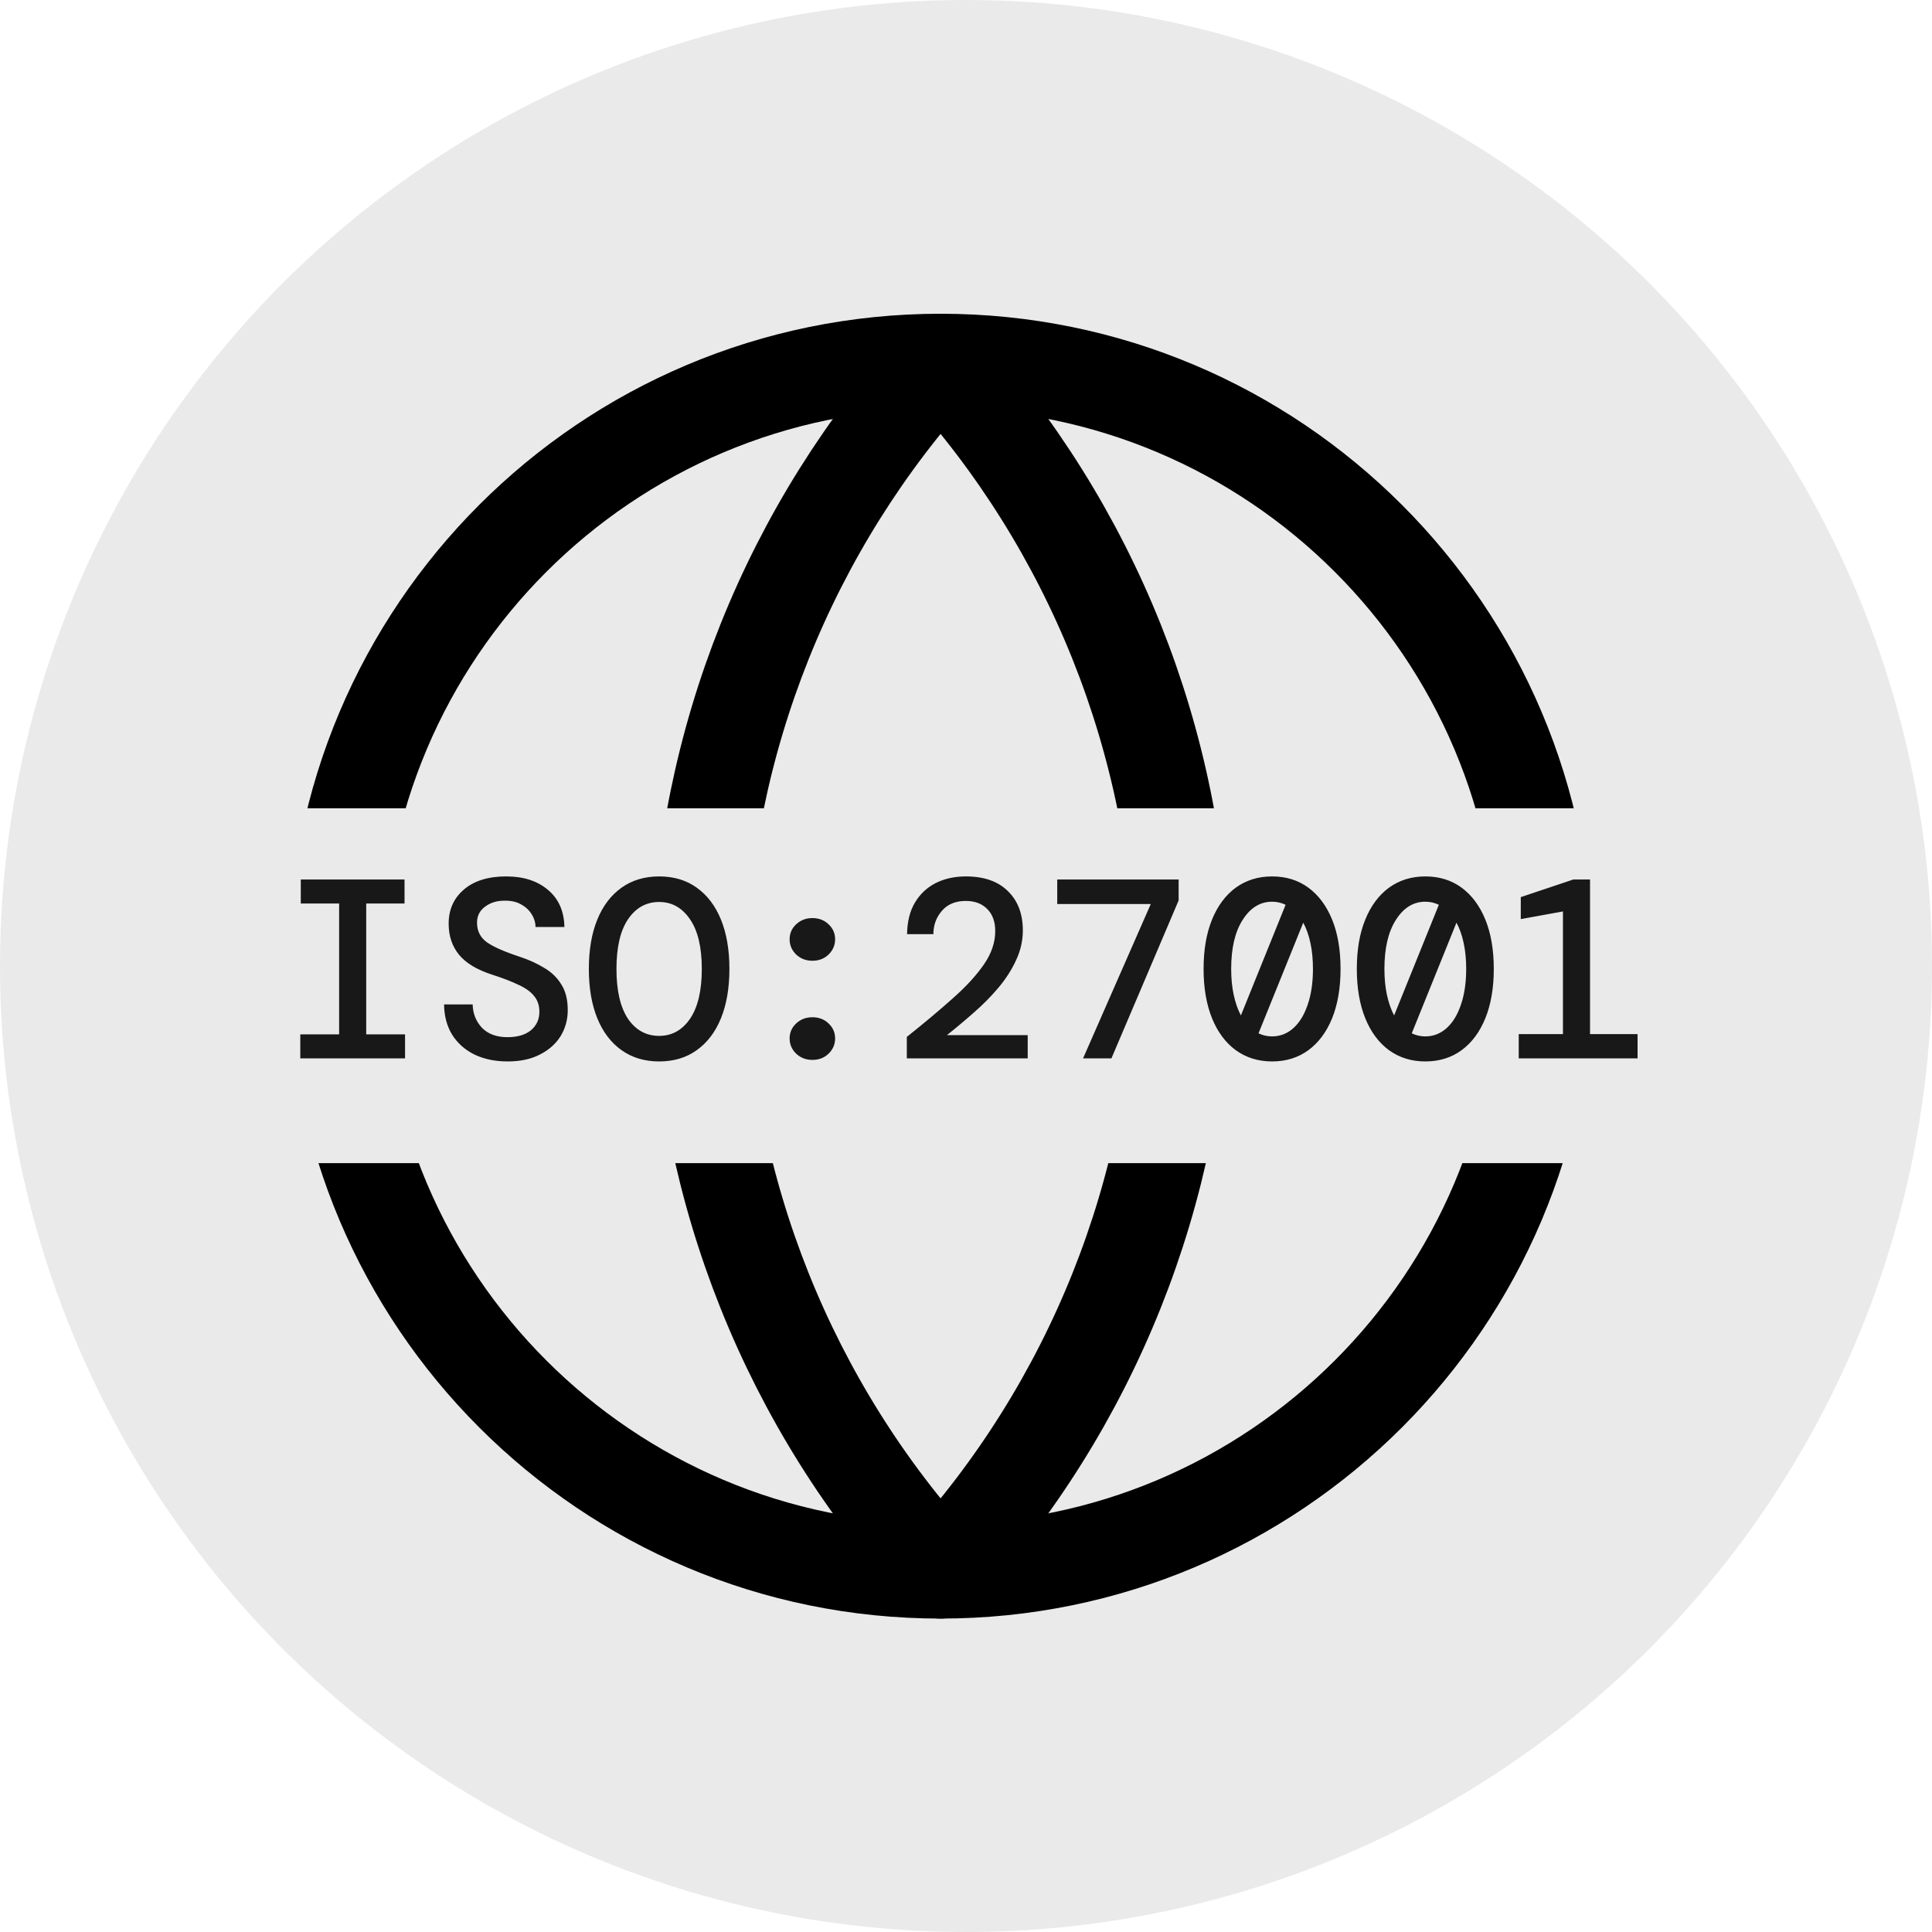
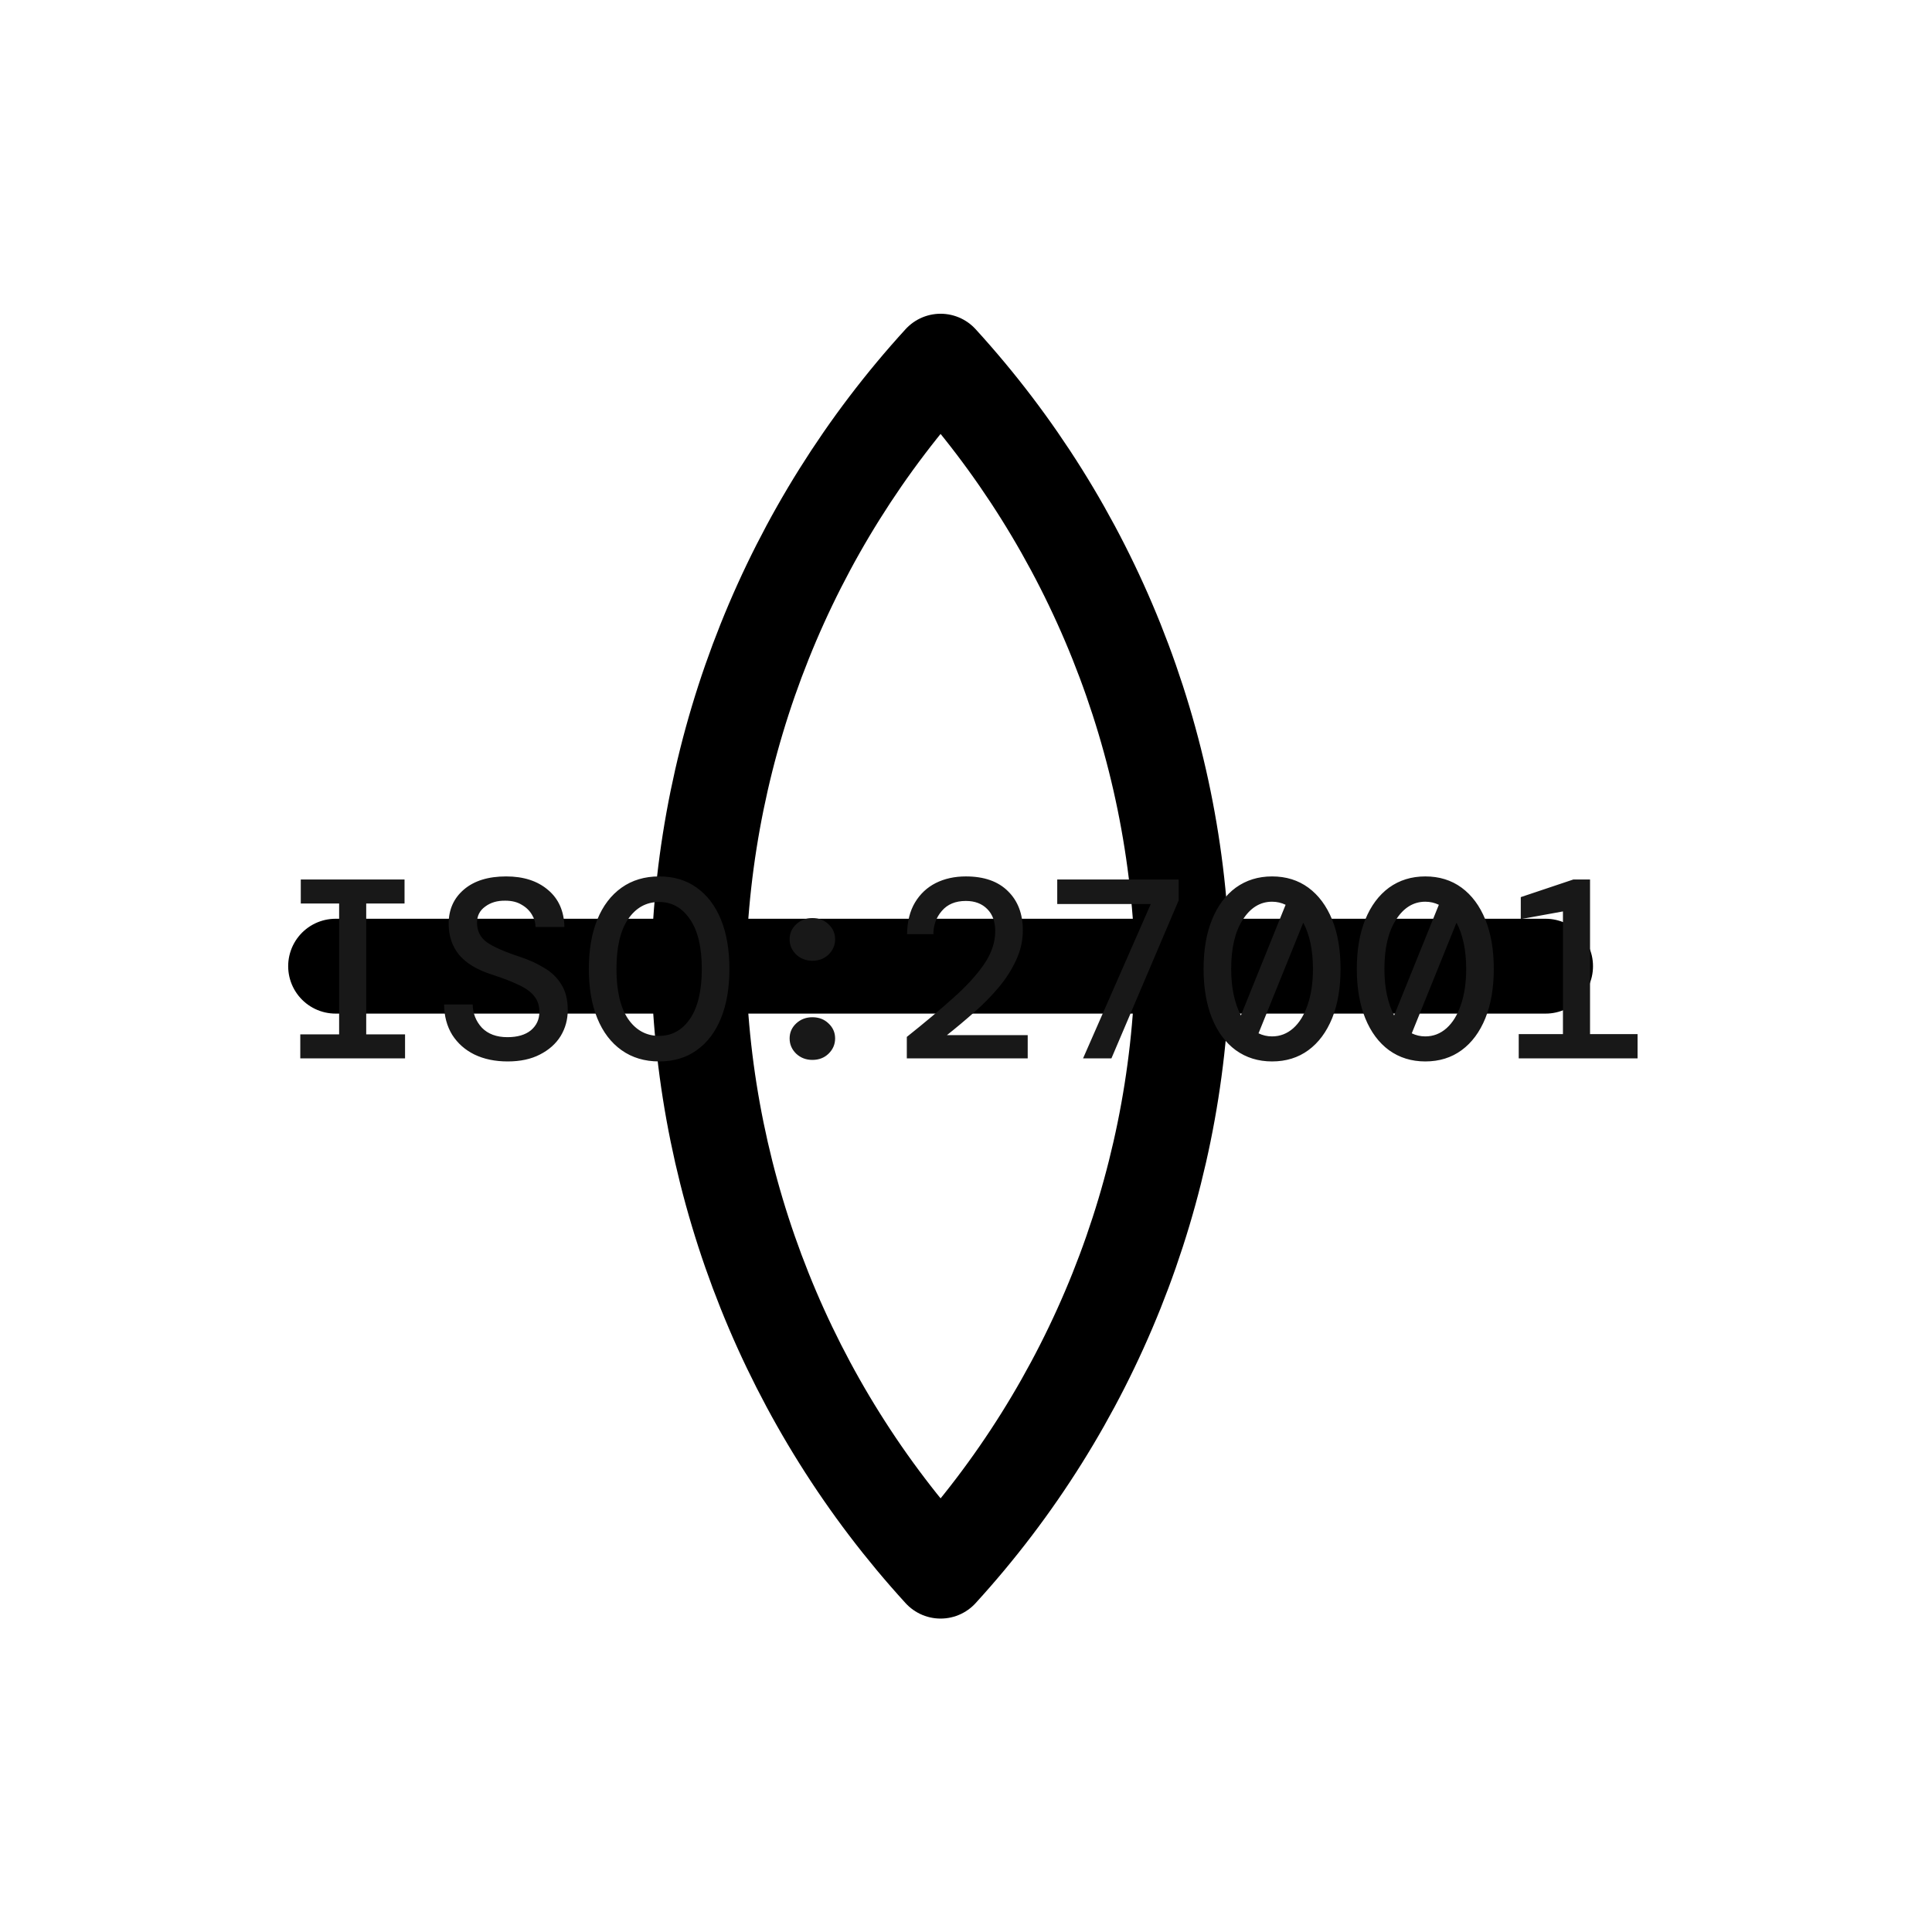
<svg xmlns="http://www.w3.org/2000/svg" width="98" height="98" viewBox="0 0 98 98" fill="none">
-   <circle cx="49" cy="49" r="49" fill="#EAEAEA" />
-   <path d="M47.711 18.32C30.762 18.32 17.023 32.06 17.023 49.008C17.023 65.957 30.762 79.696 47.711 79.696C64.659 79.696 78.399 65.957 78.399 49.008C78.399 32.06 64.659 18.32 47.711 18.32Z" stroke="black" stroke-width="4.811" stroke-linecap="round" stroke-linejoin="round" />
  <path d="M78.399 49.009L17.023 49.009" stroke="black" stroke-width="4.811" stroke-linecap="round" stroke-linejoin="round" />
  <path d="M47.711 79.696C40.035 71.293 35.672 60.387 35.435 49.008C35.672 37.629 40.035 26.724 47.711 18.32C55.386 26.724 59.749 37.629 59.986 49.008C59.749 60.387 55.386 71.293 47.711 79.696Z" stroke="black" stroke-width="4.811" stroke-linecap="round" stroke-linejoin="round" />
-   <rect x="12" y="41" width="76" height="18" fill="#EAEAEA" />
  <path d="M15.232 53.685V52.467H17.202V45.83H15.257V44.611H20.52V45.83H18.576V52.467H20.546V53.685H15.232ZM25.752 53.841C25.113 53.841 24.551 53.724 24.067 53.491C23.592 53.258 23.216 52.925 22.939 52.493C22.672 52.061 22.533 51.547 22.525 50.95H23.976C23.985 51.408 24.141 51.802 24.443 52.13C24.754 52.45 25.186 52.61 25.739 52.61C26.249 52.61 26.647 52.493 26.932 52.26C27.217 52.018 27.36 51.706 27.36 51.326C27.36 51.007 27.273 50.743 27.101 50.535C26.936 50.319 26.677 50.129 26.323 49.965C25.968 49.792 25.51 49.615 24.949 49.434C24.197 49.192 23.644 48.859 23.289 48.435C22.935 48.003 22.758 47.476 22.758 46.854C22.758 46.137 23.017 45.558 23.536 45.117C24.054 44.676 24.767 44.456 25.675 44.456C26.556 44.456 27.265 44.685 27.8 45.143C28.336 45.592 28.613 46.219 28.63 47.023H27.165C27.165 46.806 27.105 46.599 26.984 46.4C26.863 46.193 26.69 46.024 26.465 45.895C26.241 45.757 25.964 45.687 25.636 45.687C25.23 45.679 24.888 45.778 24.612 45.986C24.335 46.184 24.197 46.456 24.197 46.802C24.197 47.226 24.365 47.558 24.702 47.8C25.039 48.034 25.588 48.276 26.349 48.526C26.824 48.682 27.243 48.872 27.606 49.097C27.978 49.313 28.267 49.594 28.475 49.939C28.691 50.276 28.799 50.708 28.799 51.236C28.799 51.719 28.678 52.16 28.436 52.558C28.194 52.947 27.844 53.258 27.386 53.491C26.936 53.724 26.392 53.841 25.752 53.841ZM33.434 53.841C32.7 53.841 32.065 53.651 31.529 53.271C30.993 52.891 30.582 52.35 30.297 51.65C30.012 50.95 29.869 50.116 29.869 49.148C29.869 48.181 30.012 47.347 30.297 46.647C30.582 45.947 30.993 45.407 31.529 45.026C32.065 44.646 32.7 44.456 33.434 44.456C34.178 44.456 34.813 44.646 35.34 45.026C35.876 45.407 36.286 45.947 36.571 46.647C36.856 47.347 36.999 48.181 36.999 49.148C36.999 50.116 36.856 50.95 36.571 51.65C36.286 52.35 35.876 52.891 35.34 53.271C34.813 53.651 34.178 53.841 33.434 53.841ZM33.434 52.545C34.083 52.545 34.605 52.255 35.003 51.676C35.4 51.089 35.599 50.246 35.599 49.148C35.599 48.051 35.4 47.213 35.003 46.634C34.605 46.046 34.083 45.752 33.434 45.752C32.778 45.752 32.25 46.046 31.853 46.634C31.464 47.213 31.27 48.051 31.27 49.148C31.27 50.246 31.464 51.089 31.853 51.676C32.25 52.255 32.778 52.545 33.434 52.545ZM41.207 53.763C40.887 53.763 40.615 53.66 40.39 53.452C40.166 53.236 40.053 52.977 40.053 52.674C40.053 52.372 40.166 52.117 40.39 51.91C40.615 51.702 40.887 51.599 41.207 51.599C41.535 51.599 41.808 51.702 42.024 51.91C42.248 52.117 42.361 52.372 42.361 52.674C42.361 52.977 42.248 53.236 42.024 53.452C41.808 53.66 41.535 53.763 41.207 53.763ZM41.207 48.734C40.887 48.734 40.615 48.63 40.39 48.423C40.166 48.206 40.053 47.947 40.053 47.645C40.053 47.342 40.166 47.087 40.39 46.88C40.615 46.673 40.887 46.569 41.207 46.569C41.535 46.569 41.808 46.673 42.024 46.88C42.248 47.087 42.361 47.342 42.361 47.645C42.361 47.947 42.248 48.206 42.024 48.423C41.808 48.63 41.535 48.734 41.207 48.734ZM45.998 53.685V52.597C46.888 51.888 47.666 51.236 48.332 50.639C49.006 50.043 49.533 49.468 49.913 48.915C50.293 48.362 50.483 47.8 50.483 47.23C50.483 46.755 50.349 46.383 50.082 46.115C49.814 45.839 49.451 45.7 48.993 45.7C48.465 45.7 48.059 45.869 47.774 46.206C47.489 46.534 47.346 46.928 47.346 47.386H46.011C46.02 46.746 46.154 46.21 46.413 45.778C46.672 45.346 47.022 45.018 47.463 44.793C47.913 44.568 48.422 44.456 48.993 44.456C49.917 44.456 50.63 44.706 51.132 45.208C51.633 45.7 51.883 46.361 51.883 47.191C51.883 47.718 51.767 48.228 51.533 48.721C51.309 49.205 51.011 49.667 50.639 50.108C50.267 50.548 49.853 50.968 49.395 51.365C48.945 51.763 48.492 52.143 48.033 52.506H52.13V53.685H45.998ZM54.938 53.685L58.373 45.856H53.628V44.611H59.786V45.674L56.377 53.685H54.938ZM64.525 53.841C63.825 53.841 63.212 53.651 62.684 53.271C62.166 52.891 61.764 52.35 61.479 51.65C61.194 50.942 61.051 50.108 61.051 49.148C61.051 48.181 61.194 47.347 61.479 46.647C61.764 45.947 62.166 45.407 62.684 45.026C63.212 44.646 63.825 44.456 64.525 44.456C65.234 44.456 65.847 44.646 66.366 45.026C66.884 45.407 67.286 45.947 67.572 46.647C67.857 47.347 67.999 48.181 67.999 49.148C67.999 50.108 67.857 50.942 67.572 51.65C67.286 52.35 66.884 52.891 66.366 53.271C65.847 53.651 65.234 53.841 64.525 53.841ZM62.451 49.148C62.451 49.633 62.494 50.073 62.581 50.471C62.667 50.868 62.788 51.214 62.944 51.508L65.212 45.895C64.996 45.791 64.767 45.739 64.525 45.739C63.92 45.739 63.423 46.046 63.034 46.66C62.645 47.265 62.451 48.094 62.451 49.148ZM64.525 52.571C64.931 52.571 65.29 52.432 65.601 52.156C65.912 51.879 66.154 51.486 66.327 50.976C66.508 50.458 66.599 49.849 66.599 49.148C66.599 48.665 66.556 48.224 66.47 47.826C66.383 47.429 66.262 47.087 66.107 46.802L63.838 52.415C64.054 52.519 64.283 52.571 64.525 52.571ZM72.298 53.841C71.598 53.841 70.984 53.651 70.457 53.271C69.939 52.891 69.537 52.35 69.252 51.65C68.966 50.942 68.824 50.108 68.824 49.148C68.824 48.181 68.966 47.347 69.252 46.647C69.537 45.947 69.939 45.407 70.457 45.026C70.984 44.646 71.598 44.456 72.298 44.456C73.007 44.456 73.62 44.646 74.139 45.026C74.657 45.407 75.059 45.947 75.344 46.647C75.629 47.347 75.772 48.181 75.772 49.148C75.772 50.108 75.629 50.942 75.344 51.65C75.059 52.35 74.657 52.891 74.139 53.271C73.62 53.651 73.007 53.841 72.298 53.841ZM70.224 49.148C70.224 49.633 70.267 50.073 70.353 50.471C70.44 50.868 70.561 51.214 70.716 51.508L72.985 45.895C72.769 45.791 72.54 45.739 72.298 45.739C71.693 45.739 71.196 46.046 70.807 46.66C70.418 47.265 70.224 48.094 70.224 49.148ZM72.298 52.571C72.704 52.571 73.063 52.432 73.374 52.156C73.685 51.879 73.927 51.486 74.1 50.976C74.281 50.458 74.372 49.849 74.372 49.148C74.372 48.665 74.329 48.224 74.242 47.826C74.156 47.429 74.035 47.087 73.879 46.802L71.611 52.415C71.827 52.519 72.056 52.571 72.298 52.571ZM77.037 53.685V52.454H79.28V46.232L77.141 46.621V45.506L79.811 44.611H80.654V52.454H83.065V53.685H77.037Z" fill="#181818" />
</svg>